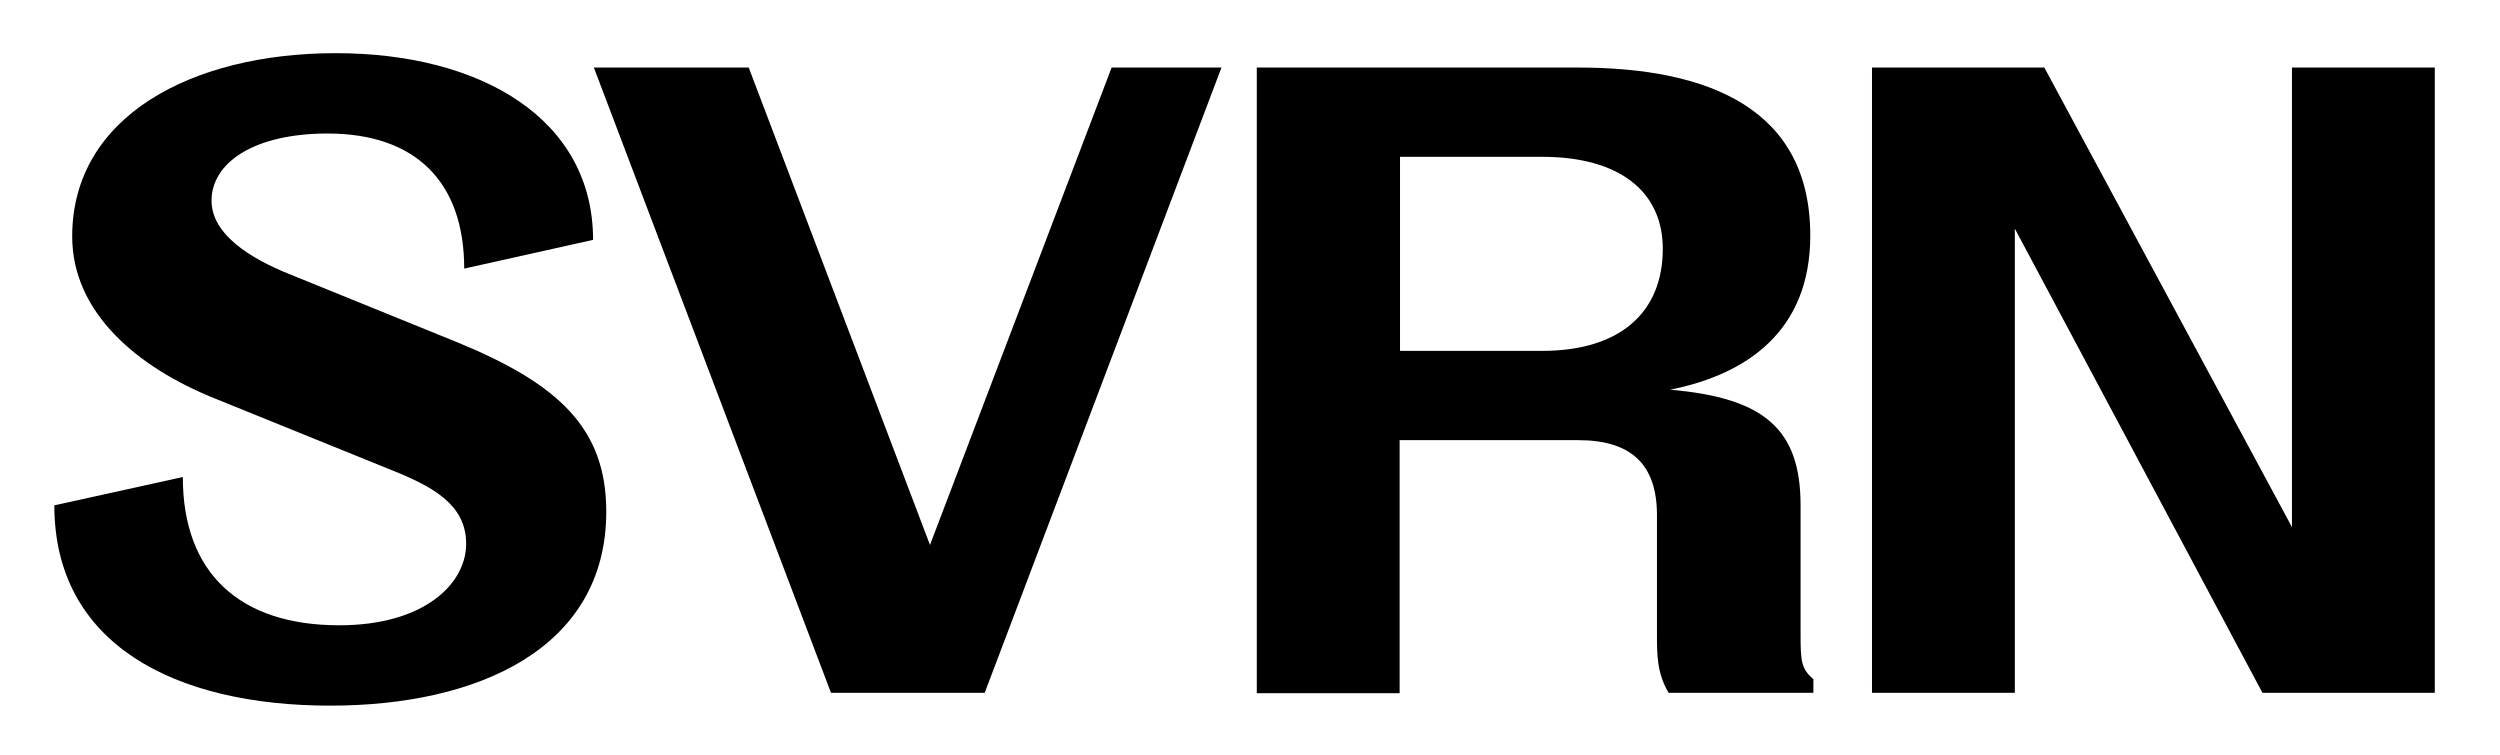
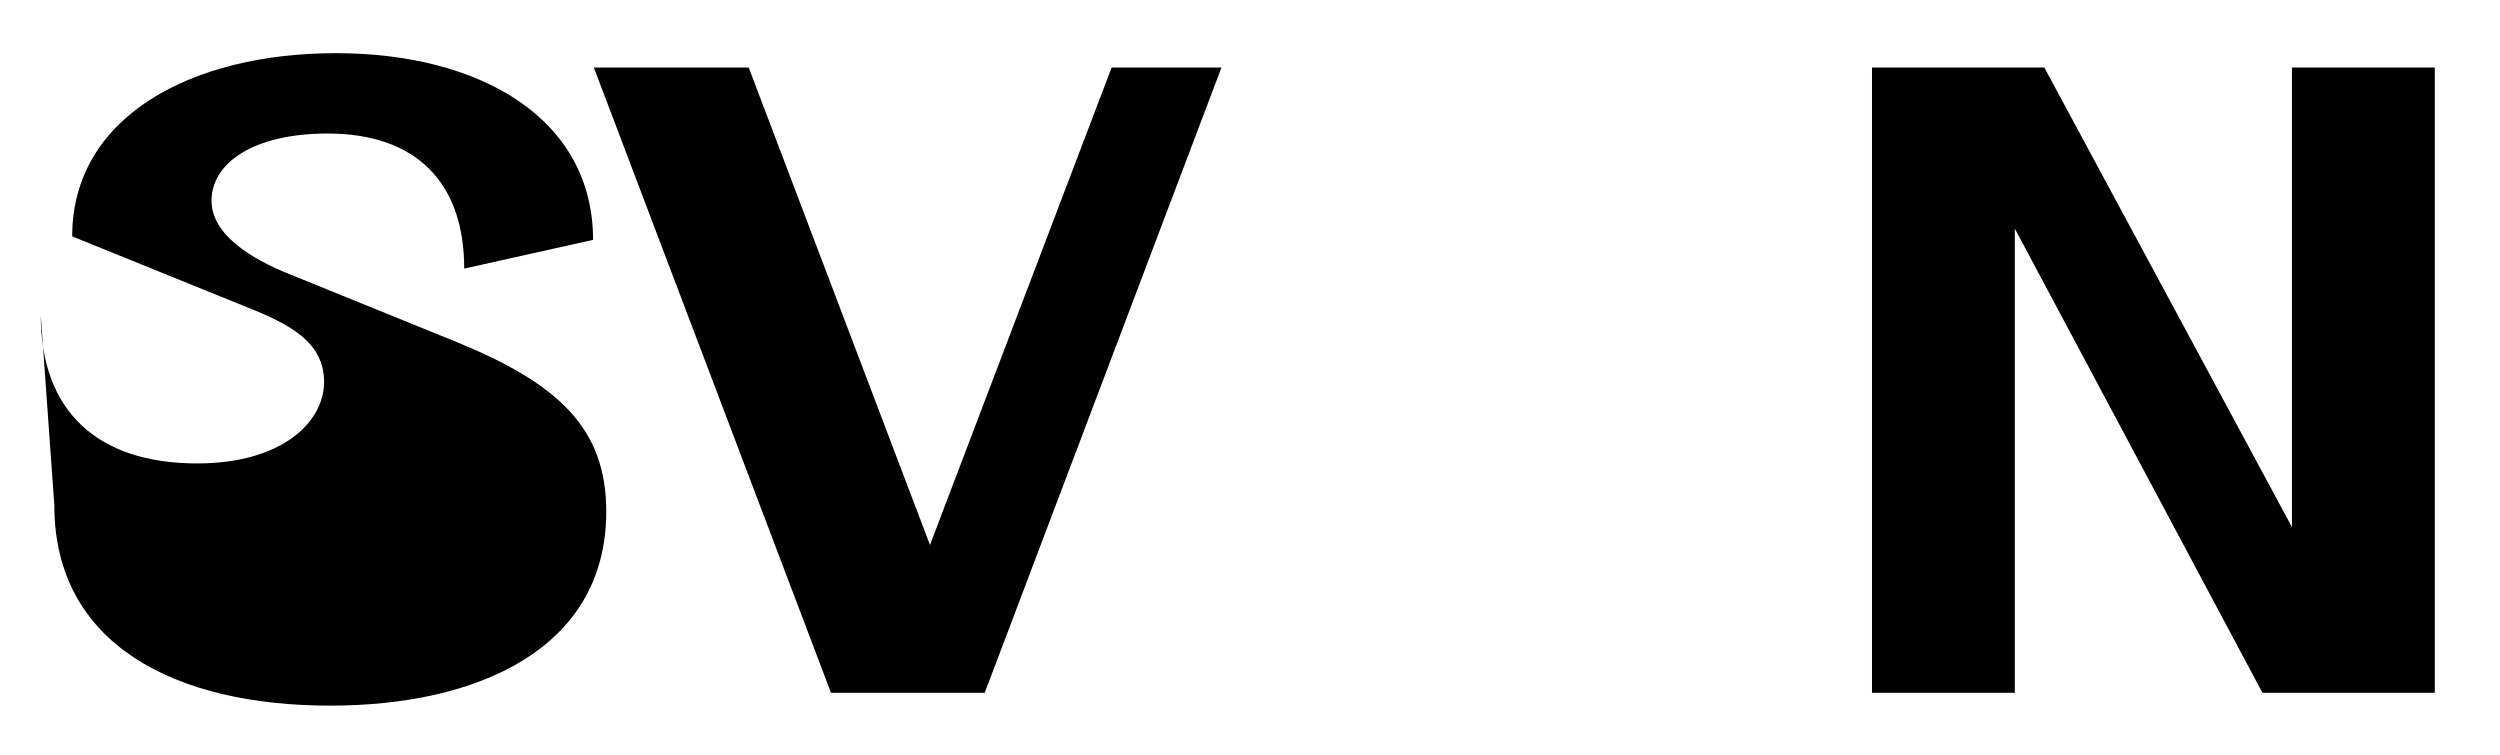
<svg xmlns="http://www.w3.org/2000/svg" version="1.1" id="Layer_1" x="0px" y="0px" viewBox="0 0 644.1 194.5" style="enable-background:new 0 0 644.1 194.5;" xml:space="preserve">
  <g>
    <polygon points="590.5,17.4 590.5,135.8 526.7,17.4 482.3,17.4 482.3,178.5 519.1,178.5 519.1,58.9 582.9,178.5 627.3,178.5    627.3,17.4  " />
-     <path d="M463.9,163.4v-33.2c0-19.8-9.5-27.7-33.6-29.8c19.6-3.9,36.1-15,36.1-39.7c0-32.5-25.8-43.3-59.9-43.3h-82.7v161.2h36.8   v-65.2h46c13.6,0,20.3,6.2,20.3,19.3v30.6c0,5.5,0,10.1,3,15.2h37.3v-3.5C464.1,172.3,463.9,170.5,463.9,163.4z M397.3,90.4h-36.6   v-50h36.6c20,0,31.1,9,31.1,23.7C428.4,80.5,417.4,90.4,397.3,90.4z" />
    <polygon points="239.6,140.4 192.9,17.4 153,17.4 214.1,178.5 253.7,178.5 314.7,17.4 286.4,17.4  " />
-     <path d="M117.6,88.1L74.5,70.6c-9.7-3.9-20-10.1-20-18.9c0-9.7,10.8-17.3,29.9-17.3c22.6,0,35.2,12.4,35.2,34.8l33.2-7.4   c0-31.1-28.8-48.1-66.3-48.1c-37.1,0-67.9,16.3-67.9,47.2c0,19.8,17,33.8,36.6,41.7l44.9,18.2c11.1,4.4,20,9,20,19.3   s-10.8,21-32.7,21c-25.6,0-40.3-13.4-40.3-38.2L14,130.2c0,35.7,30.9,51.6,71.1,51.6c38,0,71.1-14.7,71.1-50   C156.2,110.4,144,98.9,117.6,88.1z" />
+     <path d="M117.6,88.1L74.5,70.6c-9.7-3.9-20-10.1-20-18.9c0-9.7,10.8-17.3,29.9-17.3c22.6,0,35.2,12.4,35.2,34.8l33.2-7.4   c0-31.1-28.8-48.1-66.3-48.1c-37.1,0-67.9,16.3-67.9,47.2l44.9,18.2c11.1,4.4,20,9,20,19.3   s-10.8,21-32.7,21c-25.6,0-40.3-13.4-40.3-38.2L14,130.2c0,35.7,30.9,51.6,71.1,51.6c38,0,71.1-14.7,71.1-50   C156.2,110.4,144,98.9,117.6,88.1z" />
  </g>
</svg>